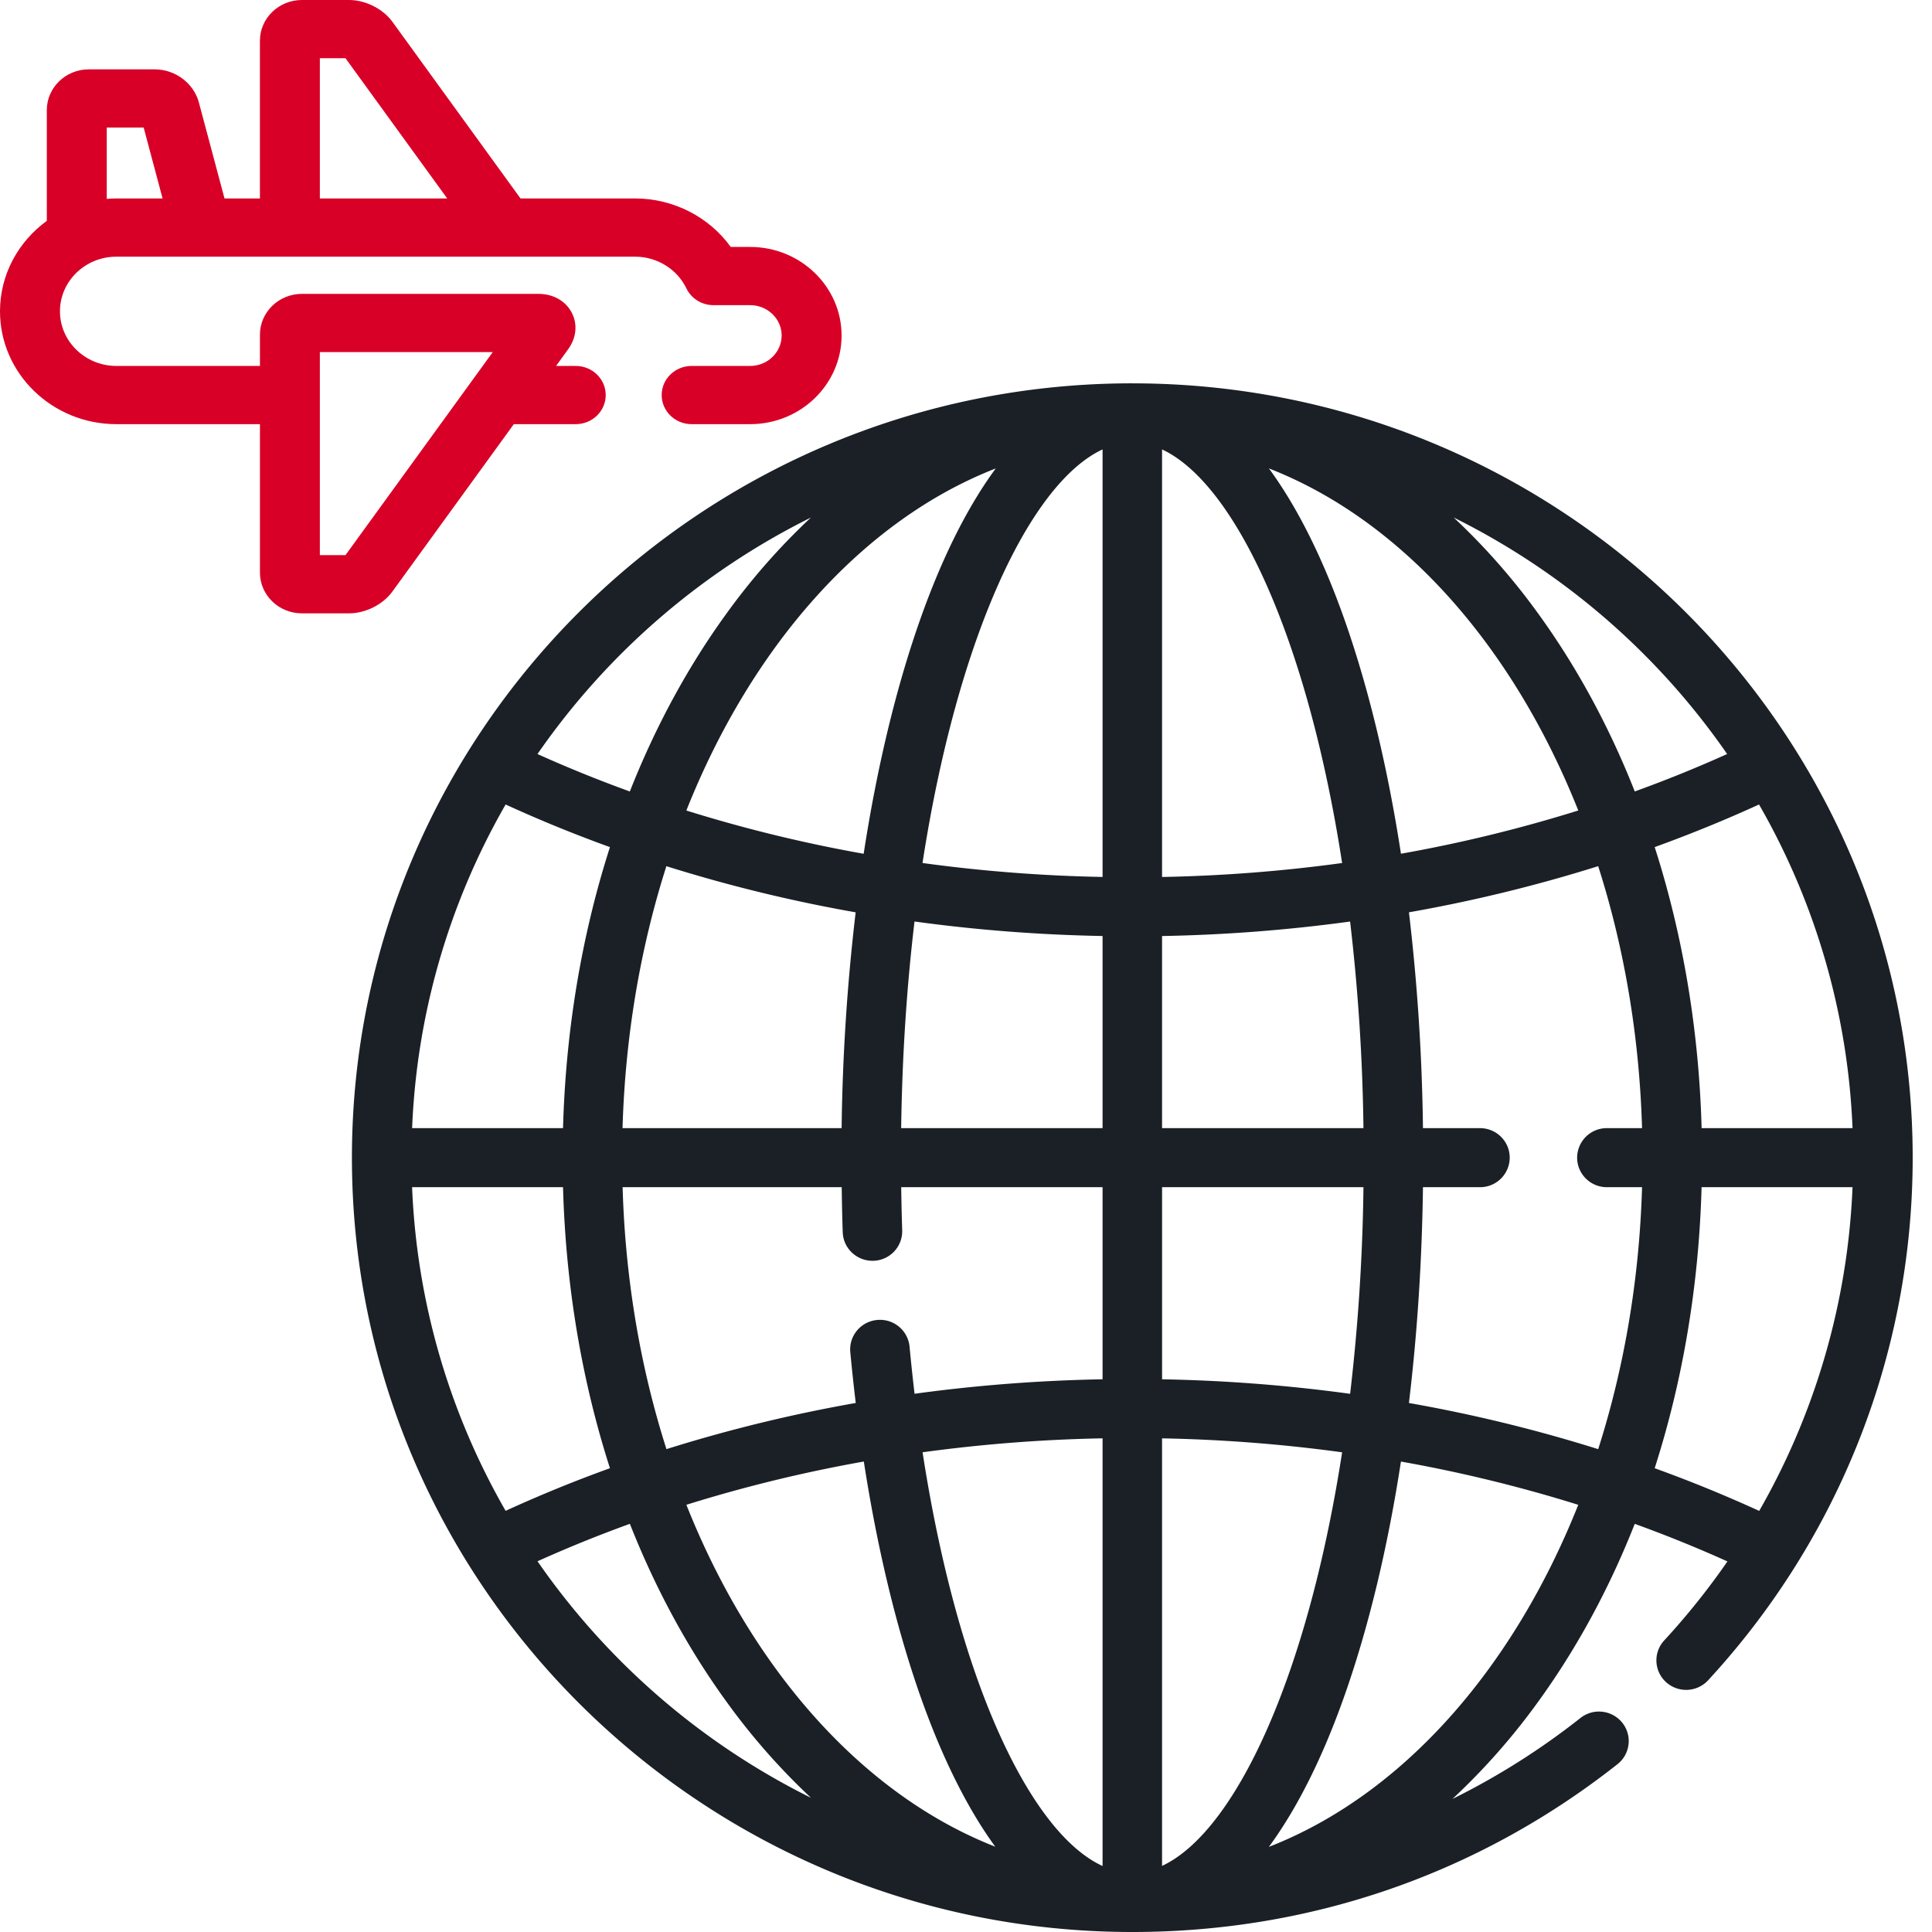
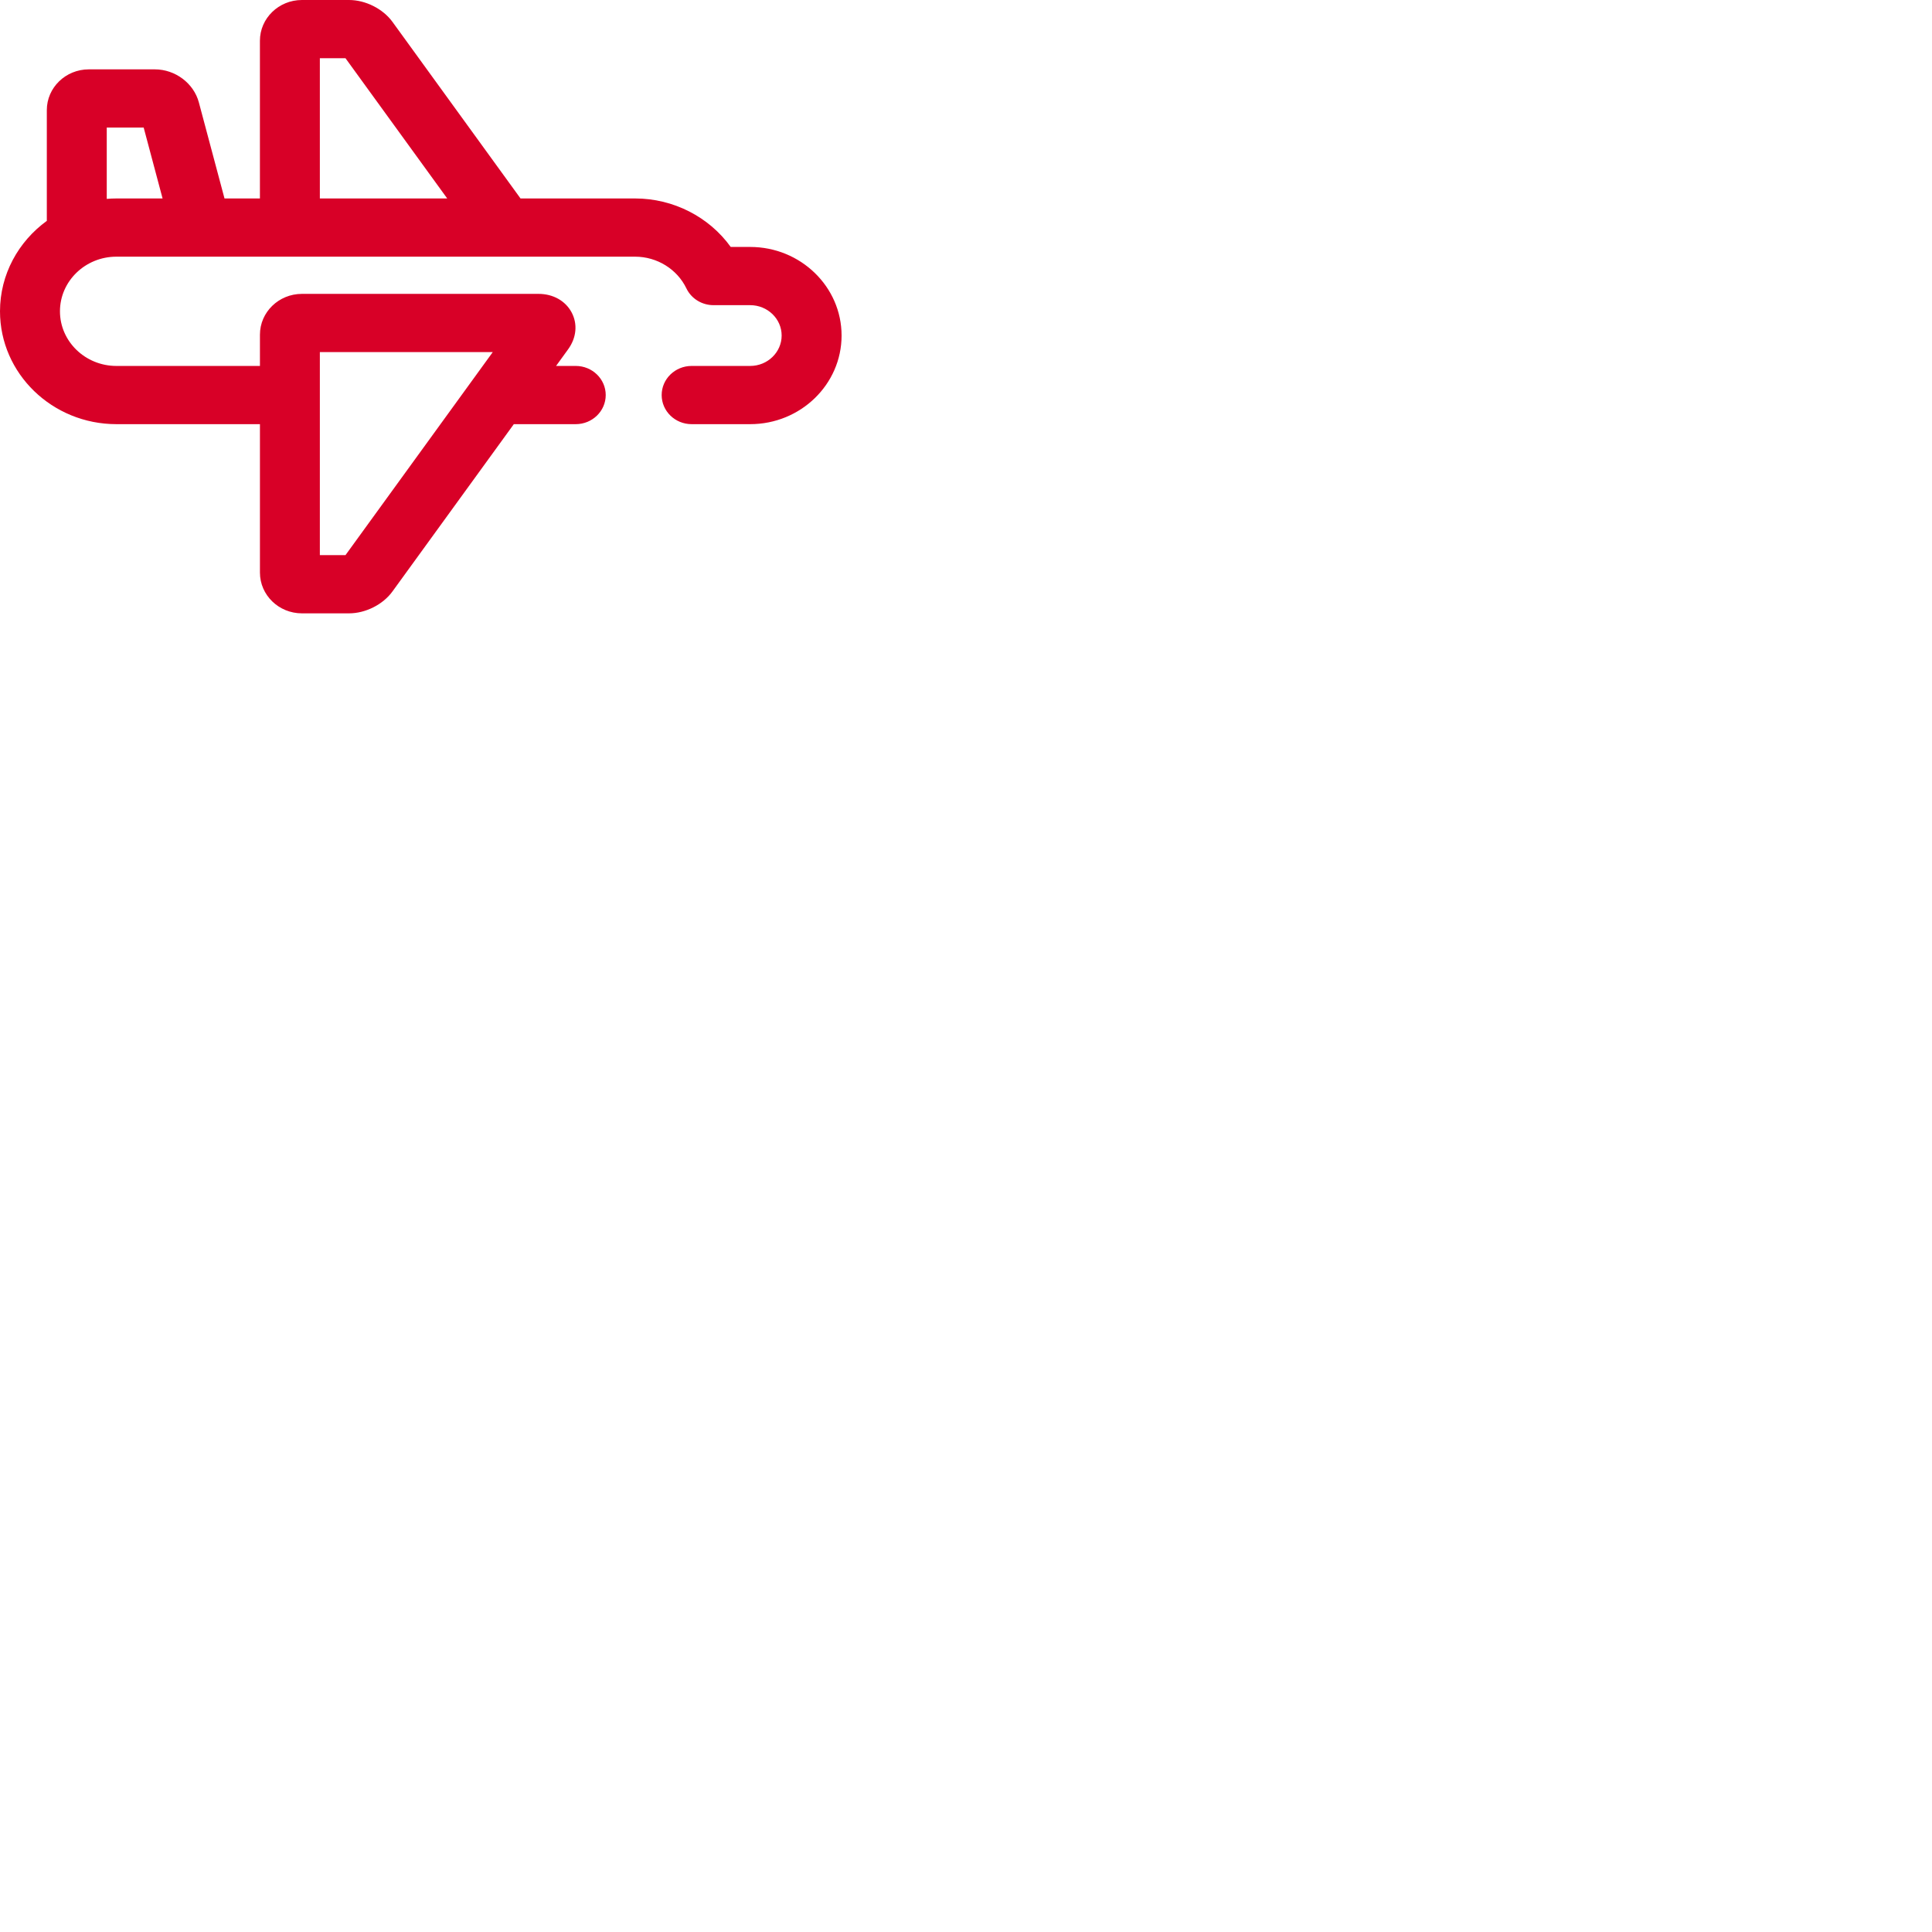
<svg xmlns="http://www.w3.org/2000/svg" width="90" height="90" viewBox="0 0 90 90">
  <g fill="none" fill-rule="nonzero">
    <path fill="#D80027" d="M34.946 11.503h-.907c-1.003-1.395-2.667-2.258-4.453-2.258h-5.338l-5.966-8.227C17.84.41 17.027 0 16.26 0h-2.197c-1.078 0-1.955.852-1.955 1.898v7.346h-1.65L9.264 4.771c-.238-.892-1.1-1.54-2.05-1.54H4.136c-1.078 0-1.955.851-1.955 1.898v5.16C.858 11.25 0 12.78 0 14.502c0 2.899 2.433 5.257 5.423 5.257h6.686v6.915c0 1.047.876 1.898 1.954 1.898h2.198c.766 0 1.579-.409 2.02-1.018l5.655-7.795h2.884c.771 0 1.397-.607 1.397-1.356 0-.749-.626-1.356-1.397-1.356h-.916l.562-.776c.39-.536.45-1.179.162-1.719-.289-.54-.864-.862-1.54-.862H14.063c-1.077 0-1.954.852-1.954 1.899v1.458H5.423c-1.45 0-2.63-1.142-2.63-2.545s1.18-2.545 2.63-2.545h24.163c1.02 0 1.957.58 2.388 1.476.229.478.722.783 1.265.783h1.708c.808 0 1.465.635 1.465 1.415s-.658 1.416-1.465 1.416h-2.728c-.771 0-1.396.607-1.396 1.356 0 .749.625 1.356 1.396 1.356h2.727c2.348 0 4.258-1.852 4.258-4.128 0-2.275-1.91-4.127-4.258-4.127zm-20.045 4.899h8.054l-6.86 9.457H14.9v-9.457zM5.423 9.245c-.151 0-.301.007-.45.02V5.942h1.72l.88 3.302h-2.15zm9.477 0V2.712h1.194l4.739 6.533H14.9z" />
-     <path fill="#1A2026" d="M52.747 17.857c-20.045 0-36.353 16.182-36.353 36.072C16.394 73.819 32.702 90 52.747 90c8.301 0 16.116-2.703 22.601-7.817.6-.473.7-1.338.223-1.933a1.393 1.393 0 0 0-1.947-.22 33.833 33.833 0 0 1-5.965 3.773 30.79 30.79 0 0 0 4-4.537c1.804-2.489 3.31-5.276 4.494-8.279 1.47.532 2.91 1.116 4.317 1.75a33.489 33.489 0 0 1-2.945 3.681c-.517.56-.478 1.43.087 1.943a1.394 1.394 0 0 0 1.958-.086c6.146-6.662 9.53-15.309 9.53-24.347 0-19.89-16.308-36.07-36.353-36.07zm-6.362 3.965c-1.323 1.8-2.521 4.19-3.549 7.12-1.114 3.178-1.99 6.846-2.603 10.83a66.896 66.896 0 0 1-8.26-2.015c3.06-7.696 8.233-13.526 14.412-15.935zM39.86 42.499a95.448 95.448 0 0 0-.654 10.054H29c.127-4.33.844-8.45 2.043-12.203a69.749 69.749 0 0 0 8.817 2.15zm-2.083-18.391a30.798 30.798 0 0 0-3.942 4.484c-1.804 2.488-3.31 5.275-4.495 8.278a60.997 60.997 0 0 1-4.302-1.744 33.734 33.734 0 0 1 12.74-11.018zM23.554 37.477a63.741 63.741 0 0 0 4.86 1.985c-1.315 4.093-2.06 8.519-2.186 13.091h-7.03a32.906 32.906 0 0 1 4.356-15.076zm-4.357 17.827h7.031c.125 4.573.871 8.998 2.186 13.091a63.67 63.67 0 0 0-4.86 1.985 32.905 32.905 0 0 1-4.357-15.076zM25.04 72.73a61.031 61.031 0 0 1 4.302-1.744c1.185 3.003 2.69 5.79 4.495 8.278a30.819 30.819 0 0 0 3.942 4.485 33.739 33.739 0 0 1-12.74-11.02zm6.934-2.631a66.886 66.886 0 0 1 8.266-2.015c.829 5.353 2.127 10.13 3.768 13.78.77 1.71 1.562 3.075 2.355 4.162-6.169-2.415-11.332-8.24-14.389-15.927zm19.388 16.827c-1.673-.769-3.345-2.897-4.822-6.182-1.546-3.439-2.774-7.977-3.563-13.091a71.682 71.682 0 0 1 8.385-.65v19.923zm0-22.674c-2.954.054-5.881.28-8.758.675a85.482 85.482 0 0 1-.233-2.195 1.383 1.383 0 0 0-1.508-1.243c-.763.07-1.323.74-1.253 1.496.075.8.16 1.59.254 2.371a69.705 69.705 0 0 0-8.818 2.15c-1.2-3.754-1.917-7.873-2.043-12.203h10.207c.01.704.023 1.406.048 2.101.026.76.668 1.352 1.432 1.328a1.38 1.38 0 0 0 1.338-1.421 96.035 96.035 0 0 1-.046-2.008h9.38v8.949zm0-11.7H41.98c.047-3.413.265-6.635.622-9.625 2.877.395 5.805.622 8.76.676v8.95zm0-11.7a71.657 71.657 0 0 1-8.388-.65c1.63-10.547 5.013-17.694 8.388-19.267v19.917zm34.936 11.7h-7.03c-.126-4.572-.872-8.998-2.186-13.091 1.657-.6 3.279-1.262 4.86-1.985a32.898 32.898 0 0 1 4.356 15.076zm-5.841-17.427a61.032 61.032 0 0 1-4.303 1.744c-1.184-3.003-2.69-5.79-4.494-8.279a30.805 30.805 0 0 0-3.943-4.483 33.738 33.738 0 0 1 12.74 11.018zm-6.935 2.631a66.862 66.862 0 0 1-8.26 2.014c-.614-3.983-1.49-7.651-2.603-10.828-1.028-2.93-2.225-5.32-3.549-7.122 6.18 2.41 11.352 8.24 14.412 15.936zM54.133 55.304h9.382a92.102 92.102 0 0 1-.621 9.625 74.493 74.493 0 0 0-8.76-.676v-8.95zm0-34.368c3.375 1.573 6.758 8.72 8.388 19.267a71.648 71.648 0 0 1-8.388.65V20.936zm0 22.668a74.53 74.53 0 0 0 8.76-.675 92.06 92.06 0 0 1 .622 9.624h-9.382v-8.949zm0 43.317V67.004a71.65 71.65 0 0 1 8.388.65c-1.63 10.547-5.013 17.694-8.388 19.267zm4.976-.886c1.323-1.8 2.521-4.19 3.549-7.12 1.113-3.178 1.99-6.846 2.603-10.83a66.925 66.925 0 0 1 8.26 2.015c-3.06 7.697-8.233 13.526-14.412 15.935zm15.746-30.731h1.638c-.126 4.33-.844 8.45-2.043 12.203a69.717 69.717 0 0 0-8.817-2.15c.386-3.21.608-6.589.654-10.053h2.655a1.38 1.38 0 0 0 1.386-1.376c0-.76-.62-1.375-1.386-1.375h-2.655a95.403 95.403 0 0 0-.653-10.054 69.717 69.717 0 0 0 8.816-2.15c1.2 3.754 1.917 7.874 2.043 12.204h-1.638a1.38 1.38 0 0 0-1.386 1.375c0 .76.62 1.376 1.386 1.376zm2.226 13.091c1.314-4.093 2.06-8.519 2.185-13.091h7.032a33.029 33.029 0 0 1-4.348 15.08 63.834 63.834 0 0 0-4.87-1.989z" />
  </g>
</svg>